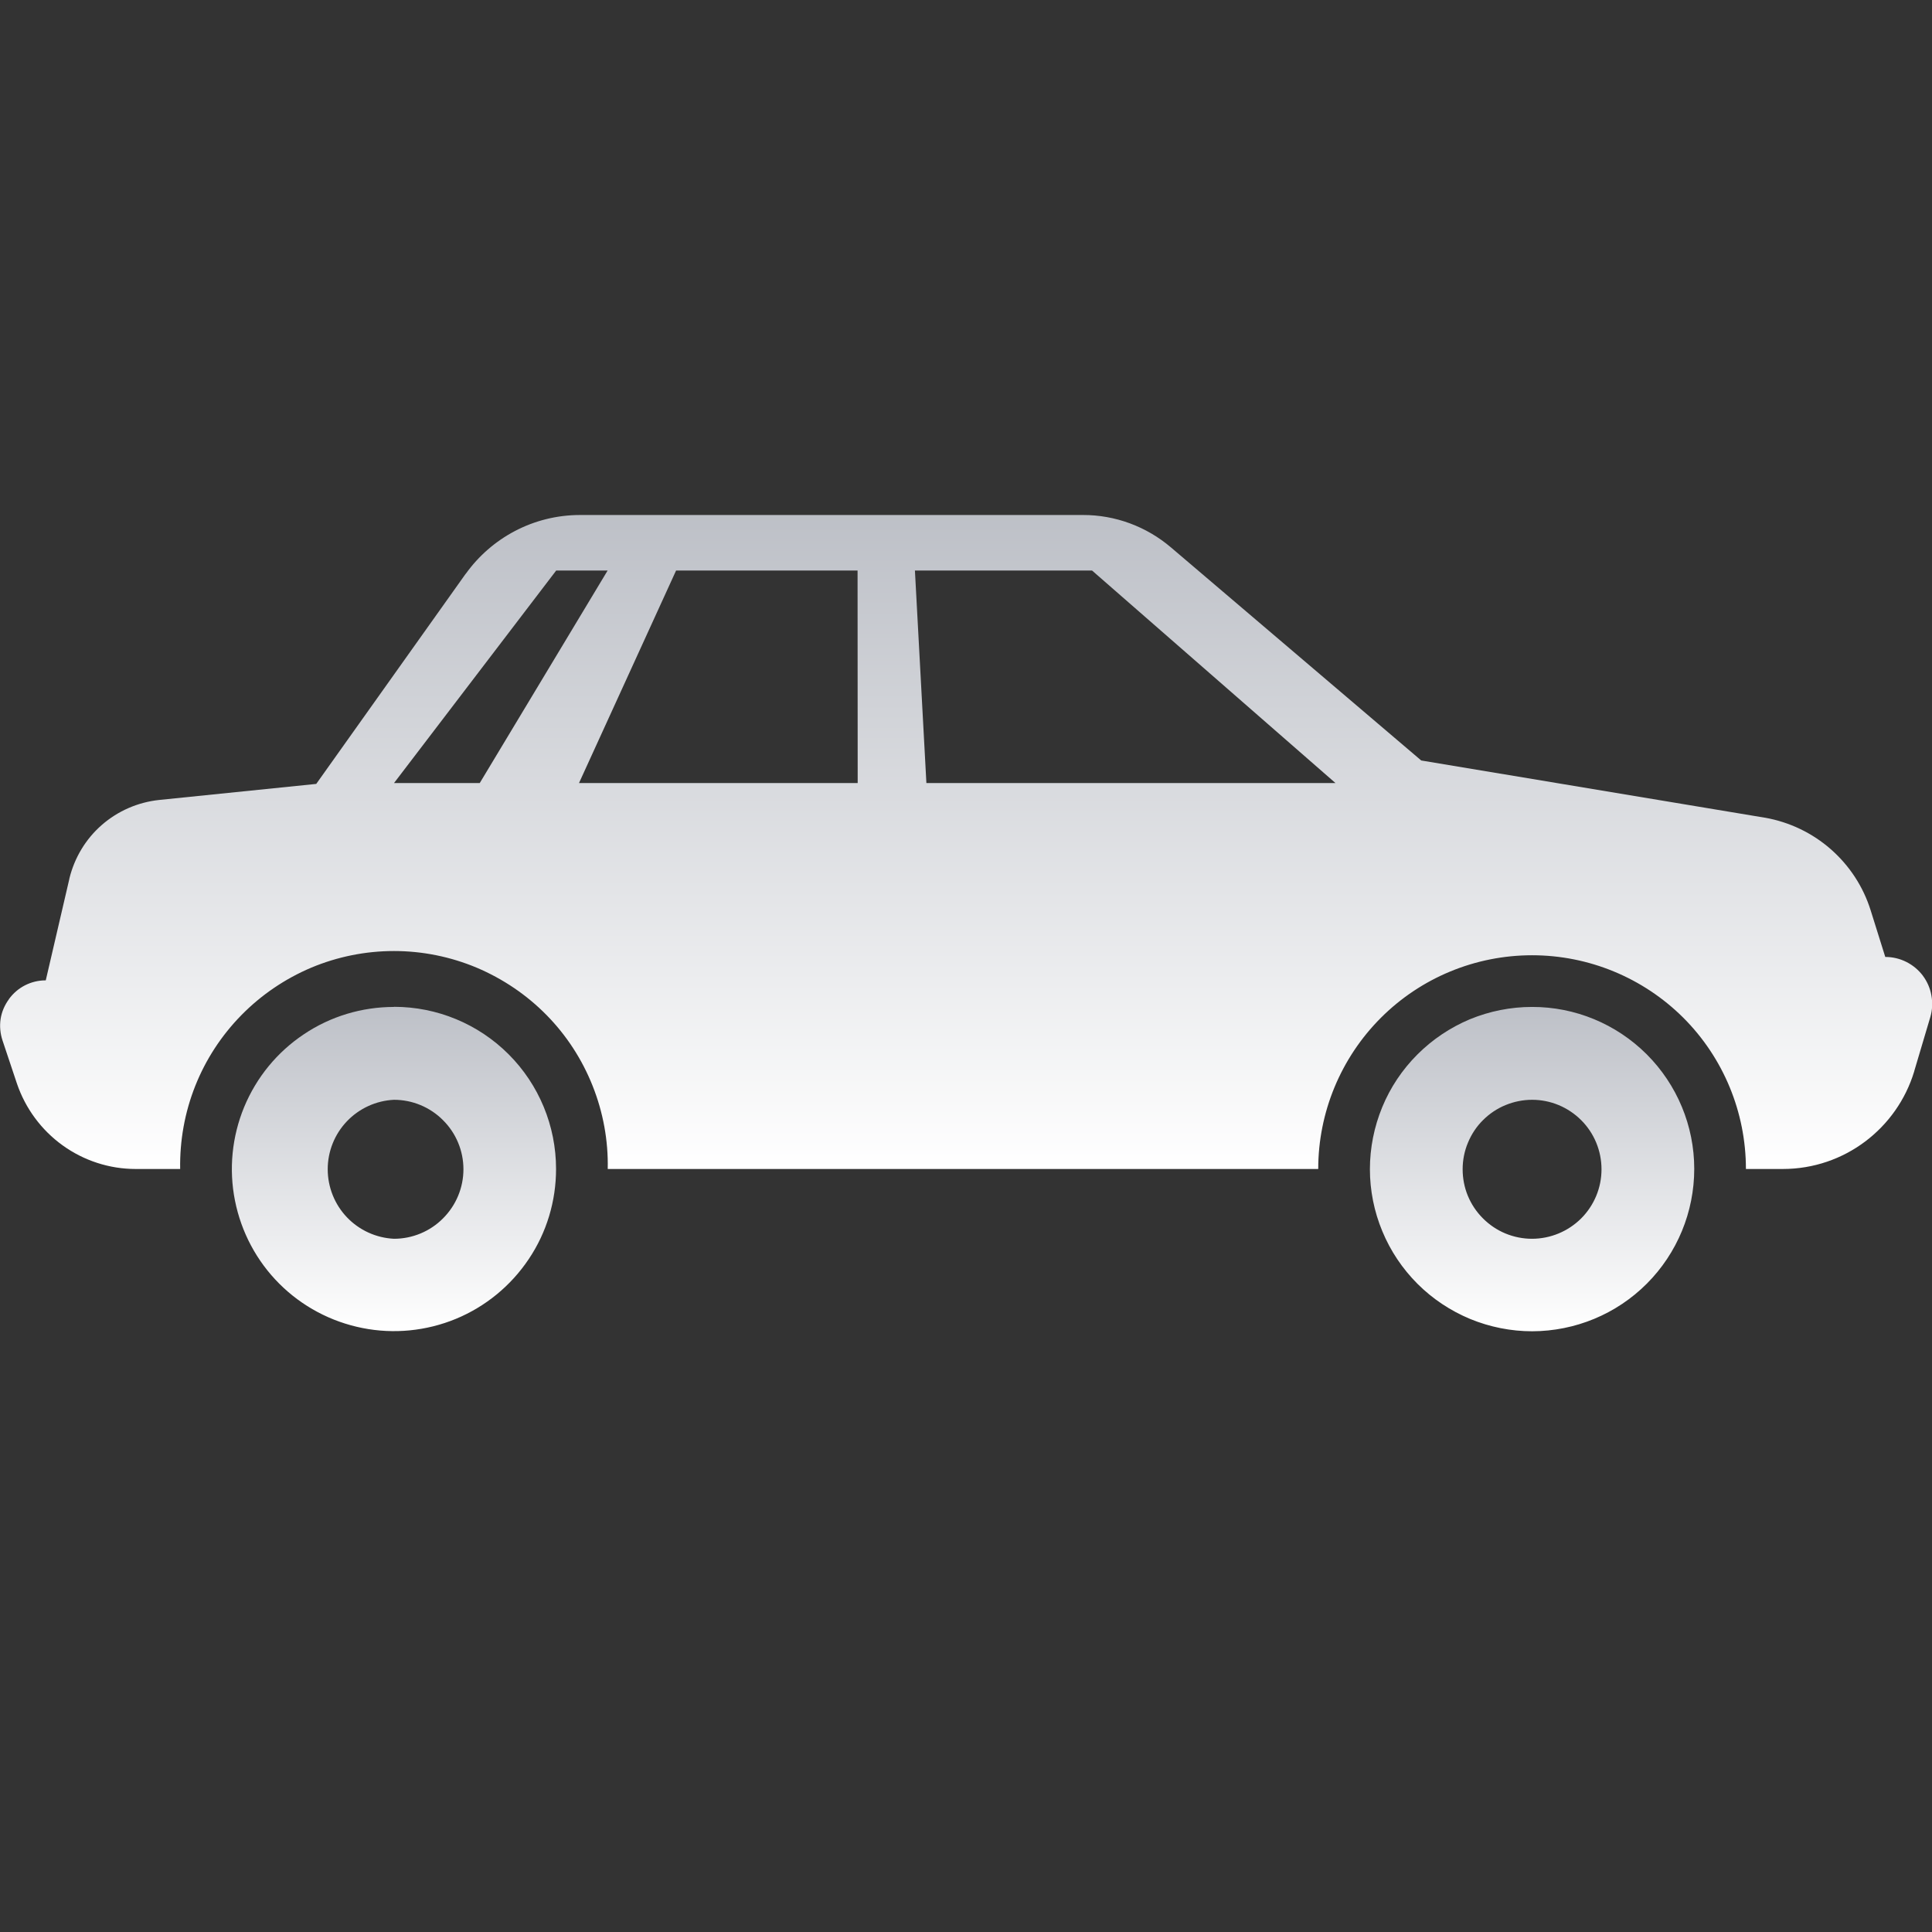
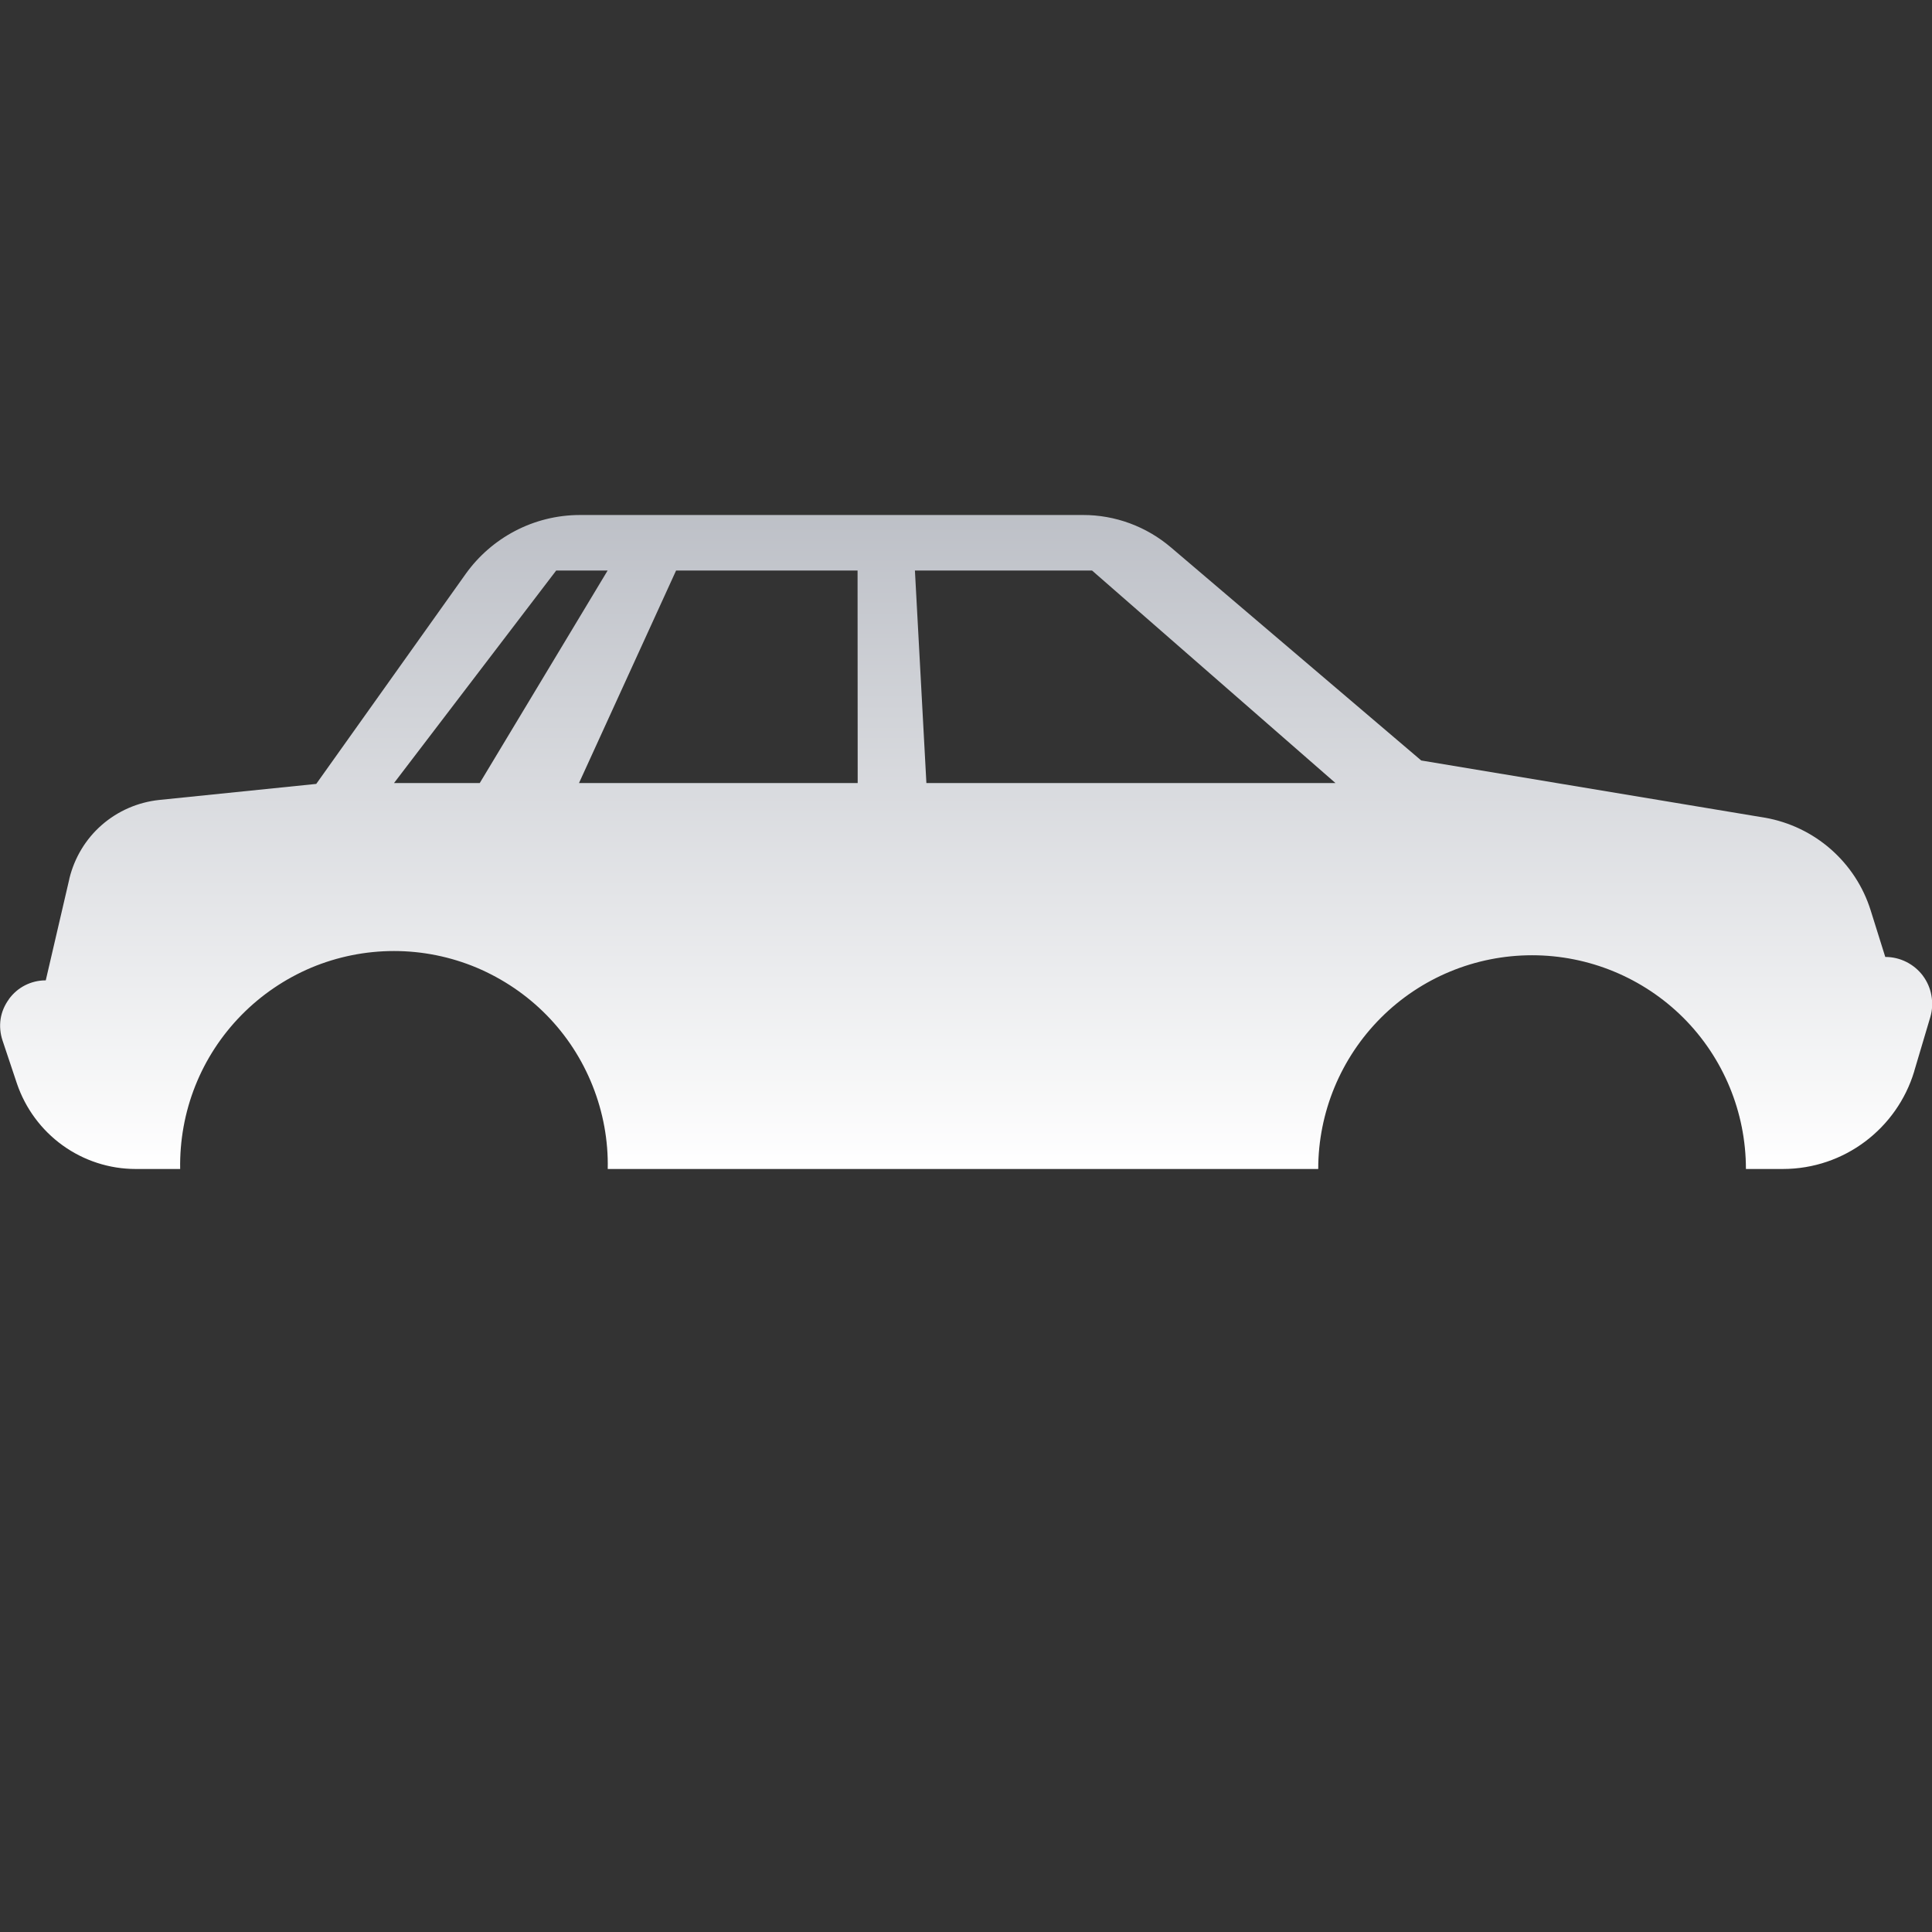
<svg xmlns="http://www.w3.org/2000/svg" width="16" height="16" viewBox="0 0 16 16" fill="none">
  <rect x="0" y="0" width="16" height="16" fill="#333333" stroke="none" />
  <g clip-path="url(#clip0_332_5)">
-     <path d="M12.687 10.259C12.612 10.259 12.537 10.244 12.467 10.215C12.397 10.186 12.334 10.143 12.281 10.09C12.227 10.036 12.185 9.973 12.156 9.903C12.127 9.833 12.113 9.758 12.113 9.683C12.113 9.607 12.128 9.532 12.157 9.463C12.186 9.393 12.228 9.329 12.282 9.276C12.335 9.223 12.399 9.18 12.468 9.152C12.538 9.123 12.613 9.108 12.689 9.108C12.841 9.108 12.987 9.169 13.095 9.277C13.203 9.385 13.263 9.531 13.263 9.684C13.263 9.837 13.202 9.983 13.094 10.091C12.986 10.198 12.84 10.259 12.687 10.259ZM12.687 8.339C12.511 8.339 12.336 8.374 12.173 8.441C12.011 8.509 11.863 8.608 11.738 8.733C11.613 8.858 11.514 9.006 11.447 9.169C11.38 9.332 11.345 9.506 11.345 9.683C11.345 9.859 11.38 10.034 11.448 10.197C11.515 10.359 11.614 10.507 11.739 10.632C11.864 10.757 12.012 10.855 12.175 10.923C12.338 10.99 12.513 11.025 12.689 11.025C13.045 11.024 13.387 10.883 13.639 10.63C13.89 10.378 14.031 10.037 14.031 9.68C14.031 9.324 13.889 8.983 13.637 8.731C13.384 8.479 13.043 8.338 12.687 8.339ZM3.263 10.259C3.115 10.252 2.975 10.188 2.873 10.081C2.771 9.974 2.714 9.831 2.714 9.683C2.714 9.535 2.771 9.393 2.873 9.286C2.975 9.179 3.115 9.115 3.263 9.108C3.415 9.108 3.562 9.169 3.669 9.277C3.777 9.384 3.838 9.531 3.838 9.683C3.838 9.836 3.777 9.982 3.669 10.09C3.562 10.198 3.415 10.259 3.263 10.259ZM3.263 8.339C2.997 8.339 2.737 8.417 2.517 8.565C2.296 8.712 2.124 8.922 2.022 9.168C1.921 9.413 1.894 9.683 1.946 9.943C1.998 10.204 2.125 10.443 2.313 10.631C2.501 10.819 2.74 10.946 3.001 10.998C3.261 11.05 3.531 11.023 3.776 10.922C4.022 10.82 4.231 10.648 4.379 10.427C4.527 10.207 4.605 9.947 4.605 9.681V9.681C4.605 9.325 4.464 8.983 4.212 8.731C3.96 8.479 3.619 8.338 3.263 8.338H3.261L3.263 8.339Z" fill="url(#paint0_linear_332_5)" />
-     <path d="M7.672 6.485L7.577 4.725H9.044L11.06 6.485H7.672ZM7.103 6.485H4.795L5.599 4.725H7.102L7.103 6.485ZM3.973 6.485H3.263L4.606 4.725H5.032L3.973 6.485ZM15.613 7.925L15.492 7.539C15.431 7.344 15.317 7.169 15.162 7.033C15.008 6.898 14.82 6.808 14.618 6.772L14.611 6.771L11.77 6.298L9.698 4.534C9.494 4.36 9.235 4.264 8.967 4.265H4.804C4.415 4.265 4.069 4.457 3.858 4.751L3.855 4.754L2.619 6.492L1.317 6.625C1.141 6.644 0.976 6.716 0.843 6.832C0.71 6.948 0.617 7.103 0.575 7.274L0.574 7.28L0.379 8.119H0.377C0.318 8.119 0.26 8.133 0.207 8.16C0.154 8.187 0.109 8.226 0.074 8.274L0.074 8.275C0.038 8.324 0.014 8.38 0.005 8.439C-0.004 8.499 0.002 8.56 0.021 8.617L0.02 8.614L0.14 8.973C0.21 9.179 0.342 9.358 0.518 9.485C0.694 9.612 0.906 9.681 1.123 9.681H1.492C1.488 9.446 1.53 9.212 1.617 8.993C1.704 8.774 1.834 8.575 1.999 8.407C2.164 8.239 2.36 8.106 2.577 8.014C2.794 7.923 3.027 7.876 3.263 7.876C3.498 7.876 3.731 7.923 3.948 8.014C4.165 8.106 4.362 8.239 4.527 8.407C4.692 8.575 4.821 8.774 4.908 8.993C4.995 9.212 5.038 9.446 5.033 9.681H10.917C10.917 9.212 11.104 8.761 11.436 8.429C11.768 8.097 12.218 7.911 12.688 7.911C13.157 7.911 13.608 8.097 13.941 8.429C14.273 8.761 14.459 9.212 14.459 9.681H14.764C15.277 9.681 15.71 9.342 15.852 8.875L15.854 8.867L15.986 8.423C16.003 8.365 16.006 8.304 15.995 8.244C15.985 8.185 15.96 8.128 15.924 8.08L15.925 8.081C15.888 8.032 15.841 7.993 15.787 7.966C15.733 7.939 15.674 7.925 15.613 7.925H15.613Z" fill="url(#paint1_linear_332_5)" />
+     <path d="M7.672 6.485L7.577 4.725H9.044L11.06 6.485H7.672ZM7.103 6.485H4.795L5.599 4.725H7.102L7.103 6.485ZM3.973 6.485H3.263L4.606 4.725H5.032L3.973 6.485ZM15.613 7.925L15.492 7.539C15.431 7.344 15.317 7.169 15.162 7.033C15.008 6.898 14.82 6.808 14.618 6.772L14.611 6.771L11.77 6.298L9.698 4.534C9.494 4.36 9.235 4.264 8.967 4.265H4.804C4.415 4.265 4.069 4.457 3.858 4.751L2.619 6.492L1.317 6.625C1.141 6.644 0.976 6.716 0.843 6.832C0.71 6.948 0.617 7.103 0.575 7.274L0.574 7.28L0.379 8.119H0.377C0.318 8.119 0.26 8.133 0.207 8.16C0.154 8.187 0.109 8.226 0.074 8.274L0.074 8.275C0.038 8.324 0.014 8.38 0.005 8.439C-0.004 8.499 0.002 8.56 0.021 8.617L0.02 8.614L0.14 8.973C0.21 9.179 0.342 9.358 0.518 9.485C0.694 9.612 0.906 9.681 1.123 9.681H1.492C1.488 9.446 1.53 9.212 1.617 8.993C1.704 8.774 1.834 8.575 1.999 8.407C2.164 8.239 2.36 8.106 2.577 8.014C2.794 7.923 3.027 7.876 3.263 7.876C3.498 7.876 3.731 7.923 3.948 8.014C4.165 8.106 4.362 8.239 4.527 8.407C4.692 8.575 4.821 8.774 4.908 8.993C4.995 9.212 5.038 9.446 5.033 9.681H10.917C10.917 9.212 11.104 8.761 11.436 8.429C11.768 8.097 12.218 7.911 12.688 7.911C13.157 7.911 13.608 8.097 13.941 8.429C14.273 8.761 14.459 9.212 14.459 9.681H14.764C15.277 9.681 15.71 9.342 15.852 8.875L15.854 8.867L15.986 8.423C16.003 8.365 16.006 8.304 15.995 8.244C15.985 8.185 15.96 8.128 15.924 8.08L15.925 8.081C15.888 8.032 15.841 7.993 15.787 7.966C15.733 7.939 15.674 7.925 15.613 7.925H15.613Z" fill="url(#paint1_linear_332_5)" />
  </g>
  <defs>
    <linearGradient id="paint0_linear_332_5" x1="7.975" y1="8.338" x2="7.975" y2="11.025" gradientUnits="userSpaceOnUse">
      <stop stop-color="#BDC0C7" />
      <stop offset="1" stop-color="white" />
    </linearGradient>
    <linearGradient id="paint1_linear_332_5" x1="8.001" y1="4.265" x2="8.001" y2="9.681" gradientUnits="userSpaceOnUse">
      <stop stop-color="#BDC0C7" />
      <stop offset="1" stop-color="white" />
    </linearGradient>
    <clipPath id="clip0_332_5">
      <rect width="16" height="16" fill="white" />
    </clipPath>
  </defs>
</svg>